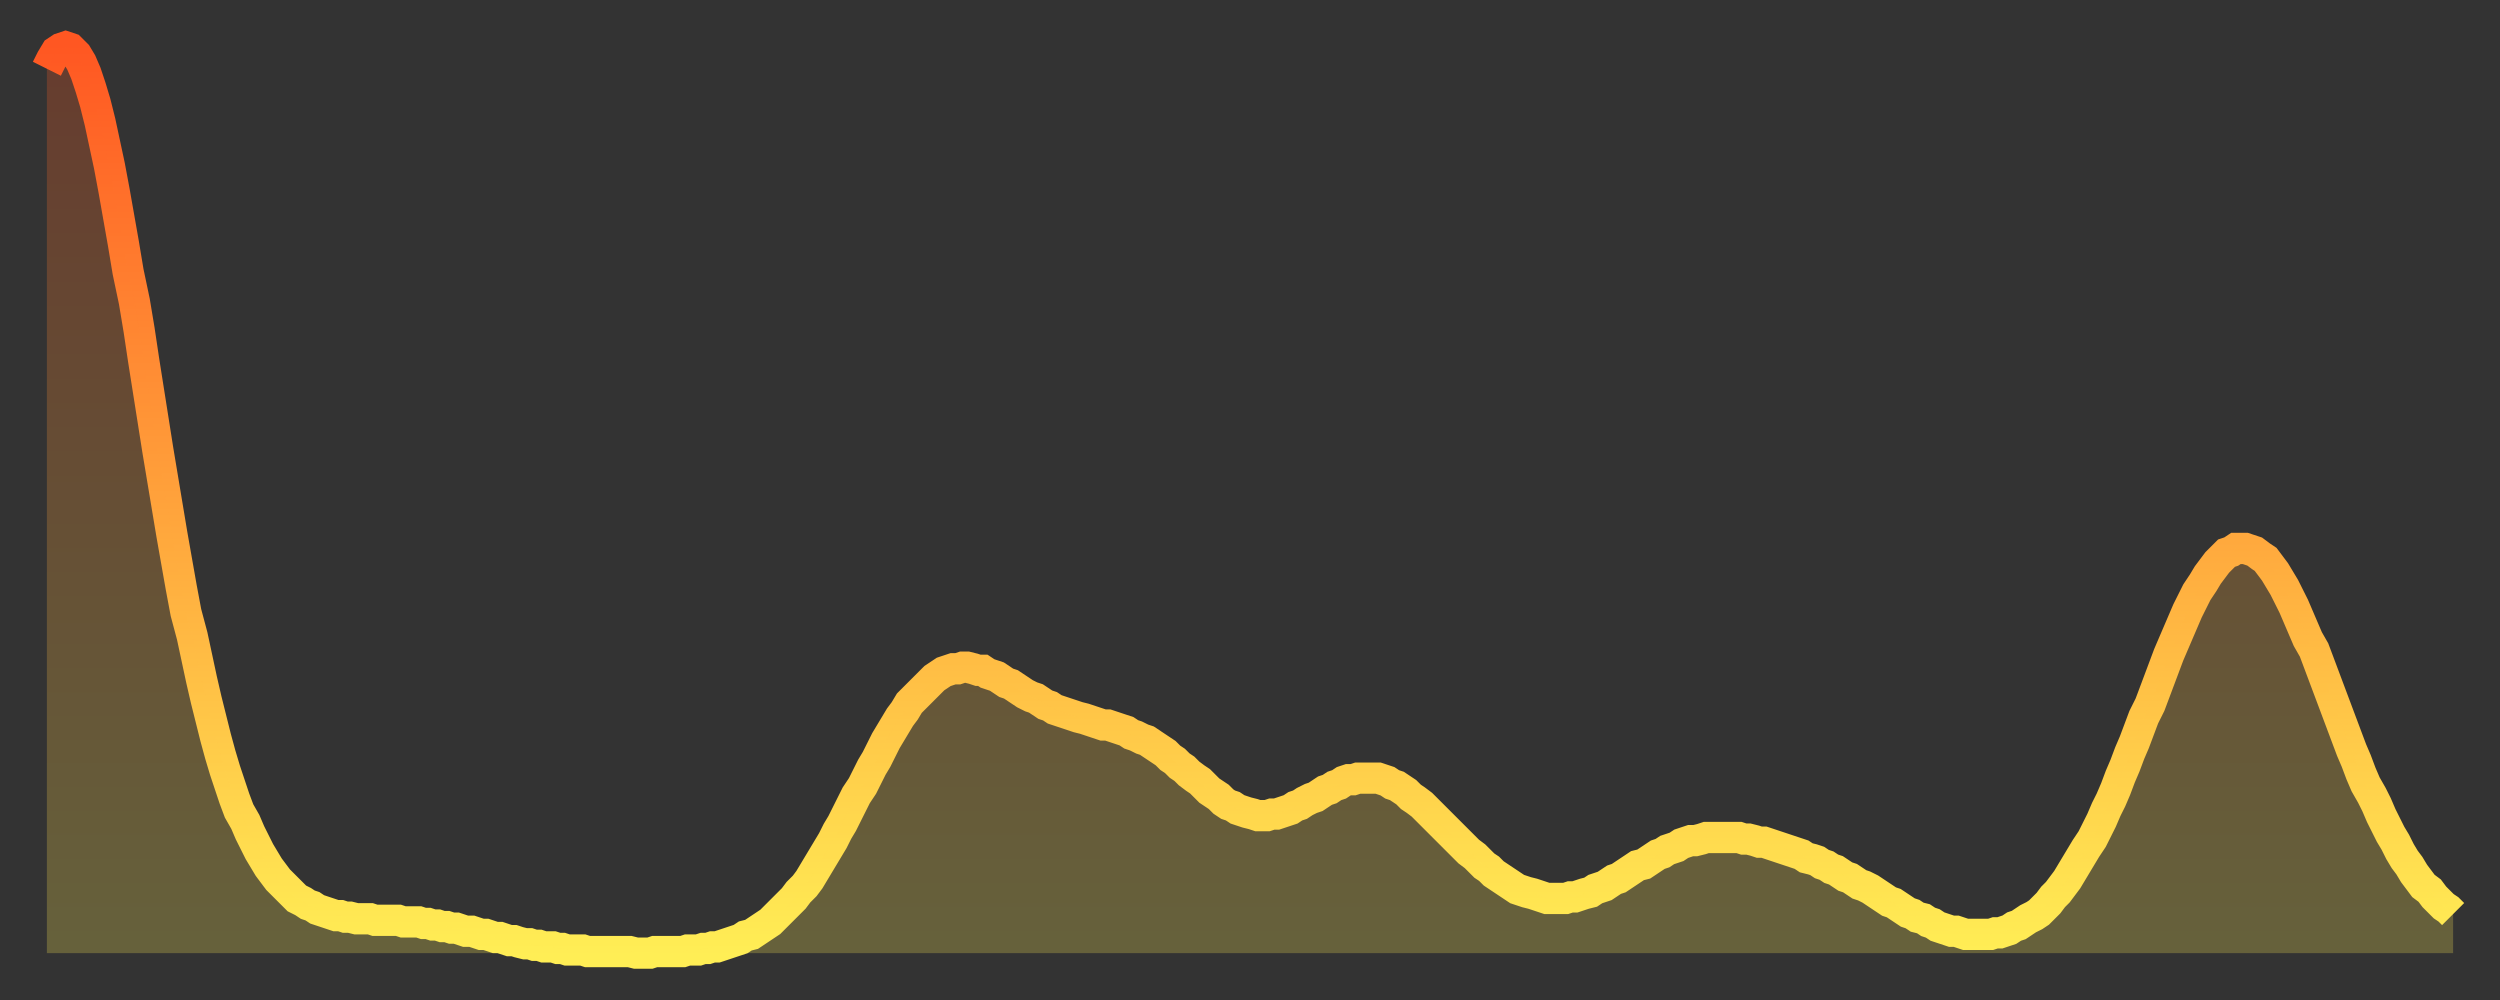
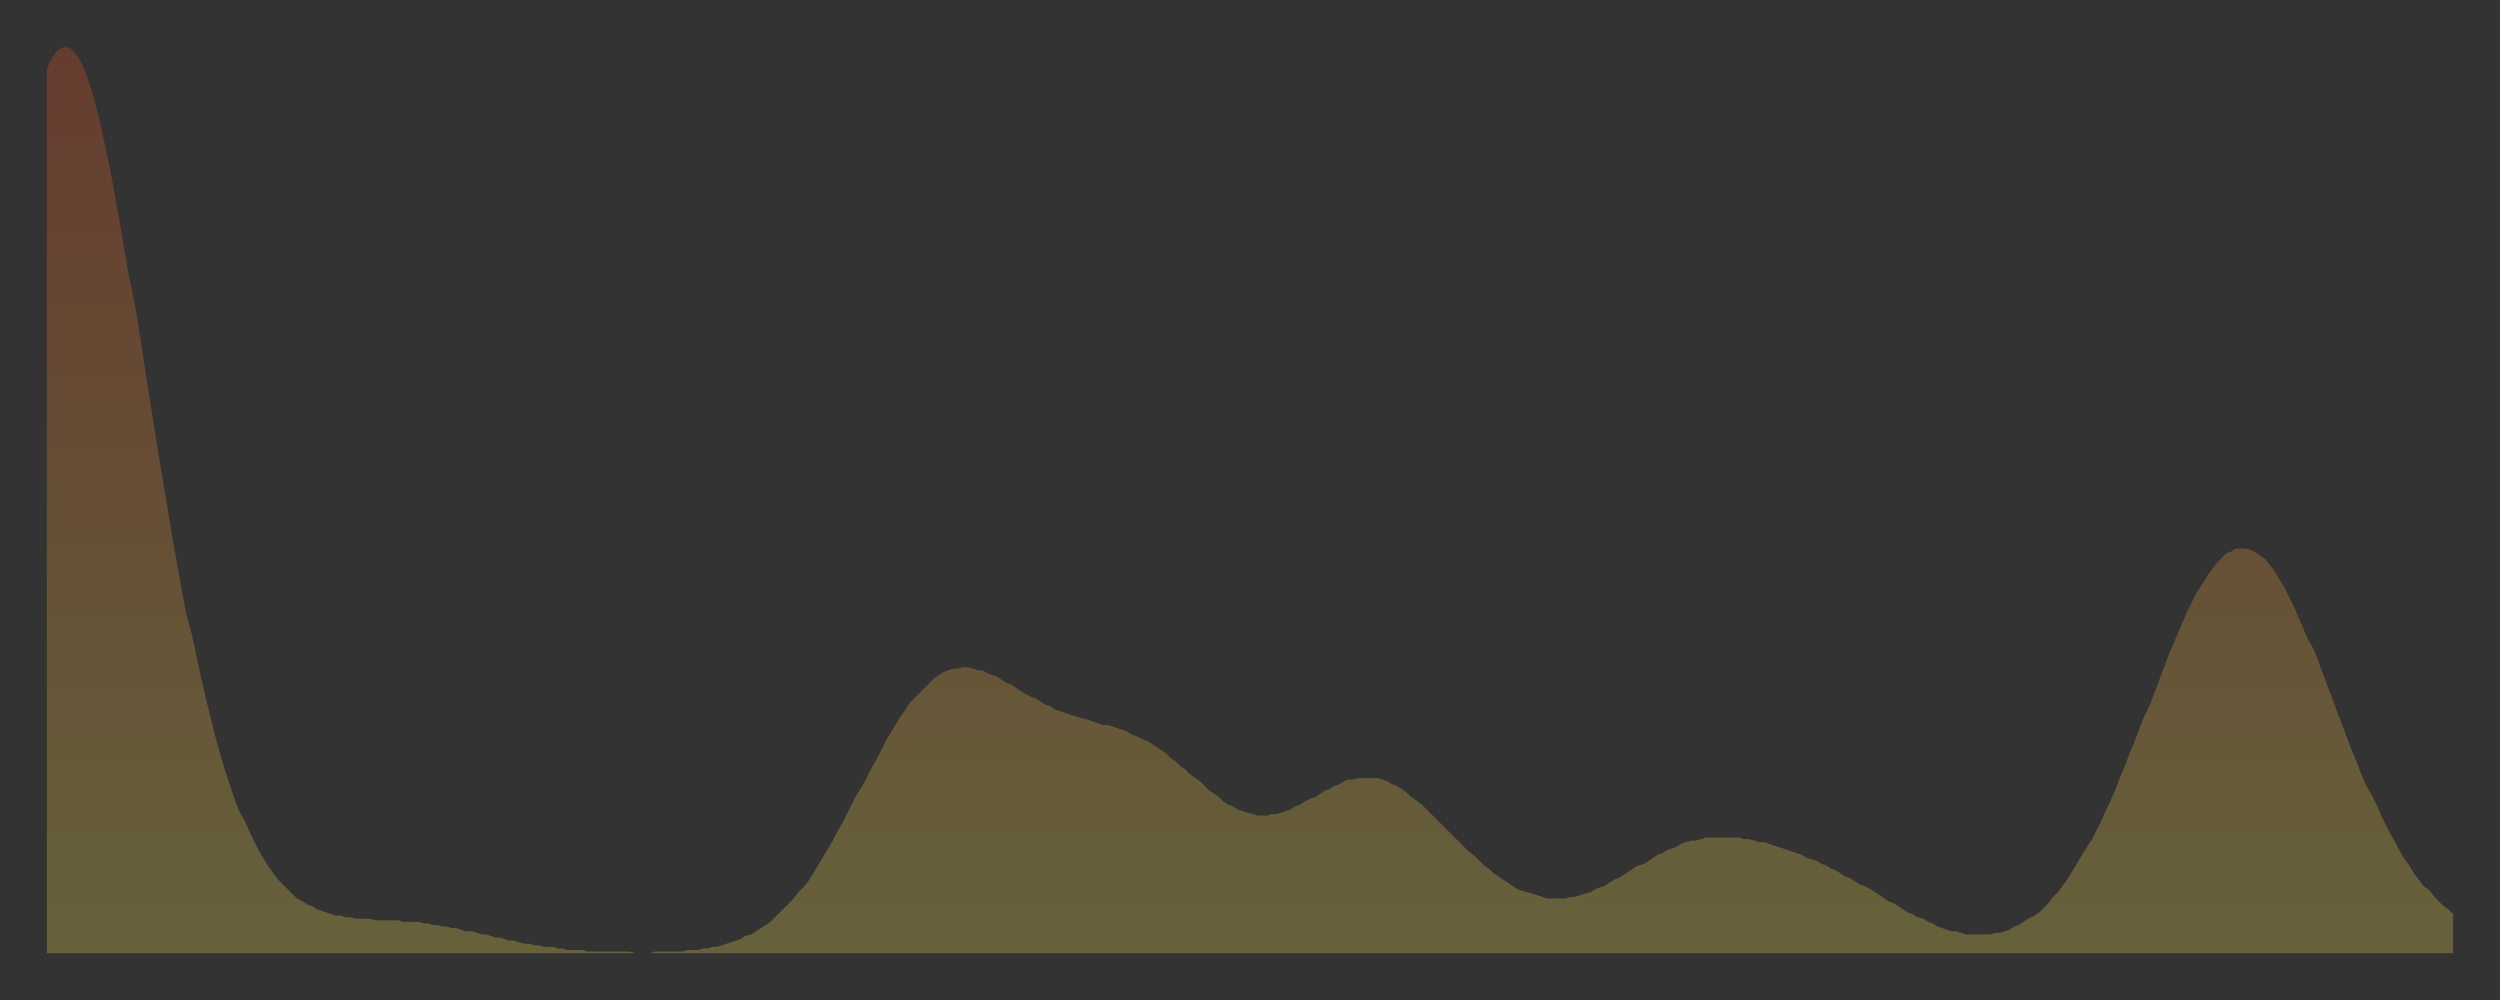
<svg xmlns="http://www.w3.org/2000/svg" baseProfile="full" height="64" version="1.1" width="160">
  <rect width="100%" height="100%" fill="#333333" stroke="none" />
  <defs>
    <linearGradient id="id28324" x1="0" x2="0" y1="0" y2="1">
      <stop offset="0%" stop-color="#ff5722" />
      <stop offset="50%" stop-color="#ffa23b" />
      <stop offset="100%" stop-color="#ffee55" />
    </linearGradient>
  </defs>
  <g transform="translate(3,3)">
    <g>
-       <path d="M 0.0 1.4 0.3 0.8 0.6 0.3 0.9 0.1 1.2 0.0 1.5 0.1 1.9 0.5 2.2 1.0 2.5 1.7 2.8 2.6 3.1 3.6 3.4 4.8 3.7 6.2 4.0 7.6 4.3 9.2 4.6 10.9 4.9 12.6 5.2 14.4 5.6 16.3 5.9 18.1 6.2 20.1 6.5 22.0 6.8 23.9 7.1 25.8 7.4 27.6 7.7 29.4 8.0 31.2 8.3 32.9 8.6 34.6 8.9 36.2 9.3 37.7 9.6 39.1 9.9 40.5 10.2 41.8 10.5 43.0 10.8 44.2 11.1 45.3 11.4 46.3 11.7 47.2 12.0 48.1 12.3 48.9 12.7 49.6 13.0 50.3 13.3 50.9 13.6 51.5 13.9 52.0 14.2 52.5 14.5 52.9 14.8 53.3 15.1 53.6 15.4 53.9 15.7 54.2 16.0 54.5 16.4 54.7 16.7 54.9 17.0 55.0 17.3 55.2 17.6 55.3 17.9 55.4 18.2 55.5 18.5 55.6 18.8 55.6 19.1 55.7 19.4 55.7 19.8 55.8 20.1 55.8 20.4 55.8 20.7 55.8 21.0 55.9 21.3 55.9 21.6 55.9 21.9 55.9 22.2 55.9 22.5 55.9 22.8 56.0 23.1 56.0 23.5 56.0 23.8 56.0 24.1 56.1 24.4 56.1 24.7 56.2 25.0 56.2 25.3 56.3 25.6 56.3 25.9 56.4 26.2 56.4 26.5 56.5 26.8 56.6 27.2 56.6 27.5 56.7 27.8 56.8 28.1 56.8 28.4 56.9 28.7 57.0 29.0 57.0 29.3 57.1 29.6 57.2 29.9 57.2 30.2 57.3 30.6 57.4 30.9 57.4 31.2 57.5 31.5 57.5 31.8 57.6 32.1 57.6 32.4 57.6 32.7 57.7 33.0 57.7 33.3 57.8 33.6 57.8 33.9 57.8 34.3 57.8 34.6 57.9 34.9 57.9 35.2 57.9 35.5 57.9 35.8 57.9 36.1 57.9 36.4 57.9 36.7 57.9 37.0 57.9 37.3 57.9 37.7 58.0 38.0 58.0 38.3 58.0 38.6 58.0 38.9 57.9 39.2 57.9 39.5 57.9 39.8 57.9 40.1 57.9 40.4 57.9 40.7 57.9 41.0 57.8 41.4 57.8 41.7 57.8 42.0 57.7 42.3 57.7 42.6 57.6 42.9 57.6 43.2 57.5 43.5 57.4 43.8 57.3 44.1 57.2 44.4 57.1 44.7 56.9 45.1 56.8 45.4 56.6 45.7 56.4 46.0 56.2 46.3 56.0 46.6 55.7 46.9 55.4 47.2 55.1 47.5 54.8 47.8 54.5 48.1 54.1 48.5 53.7 48.8 53.3 49.1 52.8 49.4 52.3 49.7 51.8 50.0 51.3 50.3 50.8 50.6 50.2 50.9 49.7 51.2 49.1 51.5 48.5 51.8 47.9 52.2 47.3 52.5 46.7 52.8 46.1 53.1 45.6 53.4 45.0 53.7 44.4 54.0 43.9 54.3 43.4 54.6 42.9 54.9 42.5 55.2 42.0 55.6 41.6 55.9 41.3 56.2 41.0 56.5 40.7 56.8 40.4 57.1 40.2 57.4 40.0 57.7 39.9 58.0 39.8 58.3 39.8 58.6 39.7 58.9 39.7 59.3 39.8 59.6 39.9 59.9 39.9 60.2 40.1 60.5 40.2 60.8 40.3 61.1 40.5 61.4 40.7 61.7 40.8 62.0 41.0 62.3 41.2 62.6 41.4 63.0 41.6 63.3 41.7 63.6 41.9 63.9 42.1 64.2 42.2 64.5 42.4 64.8 42.5 65.1 42.6 65.4 42.7 65.7 42.8 66.0 42.9 66.4 43.0 66.7 43.1 67.0 43.2 67.3 43.3 67.6 43.4 67.9 43.4 68.2 43.5 68.5 43.6 68.8 43.7 69.1 43.8 69.4 44.0 69.7 44.1 70.1 44.3 70.4 44.4 70.7 44.6 71.0 44.8 71.3 45.0 71.6 45.2 71.9 45.5 72.2 45.7 72.5 46.0 72.8 46.2 73.1 46.5 73.5 46.8 73.8 47.0 74.1 47.3 74.4 47.6 74.7 47.8 75.0 48.0 75.3 48.3 75.6 48.5 75.9 48.6 76.2 48.8 76.5 48.9 76.8 49.0 77.2 49.1 77.5 49.2 77.8 49.2 78.1 49.2 78.4 49.1 78.7 49.1 79.0 49.0 79.3 48.9 79.6 48.8 79.9 48.6 80.2 48.5 80.5 48.3 80.9 48.1 81.2 48.0 81.5 47.8 81.8 47.6 82.1 47.5 82.4 47.3 82.7 47.2 83.0 47.0 83.3 46.9 83.6 46.9 83.9 46.8 84.3 46.8 84.6 46.8 84.9 46.8 85.2 46.8 85.5 46.9 85.8 47.0 86.1 47.2 86.4 47.3 86.7 47.5 87.0 47.7 87.3 48.0 87.6 48.2 88.0 48.5 88.3 48.8 88.6 49.1 88.9 49.4 89.2 49.7 89.5 50.0 89.8 50.3 90.1 50.6 90.4 50.9 90.7 51.2 91.0 51.5 91.4 51.8 91.7 52.1 92.0 52.4 92.3 52.6 92.6 52.9 92.9 53.1 93.2 53.3 93.5 53.5 93.8 53.7 94.1 53.9 94.4 54.0 94.7 54.1 95.1 54.2 95.4 54.3 95.7 54.4 96.0 54.5 96.3 54.5 96.6 54.5 96.9 54.5 97.2 54.5 97.5 54.4 97.8 54.4 98.1 54.3 98.4 54.2 98.8 54.1 99.1 53.9 99.4 53.8 99.7 53.7 100.0 53.5 100.3 53.3 100.6 53.2 100.9 53.0 101.2 52.8 101.5 52.6 101.8 52.4 102.2 52.3 102.5 52.1 102.8 51.9 103.1 51.7 103.4 51.6 103.7 51.4 104.0 51.3 104.3 51.2 104.6 51.0 104.9 50.9 105.2 50.8 105.5 50.8 105.9 50.7 106.2 50.6 106.5 50.6 106.8 50.6 107.1 50.6 107.4 50.6 107.7 50.6 108.0 50.6 108.3 50.6 108.6 50.7 108.9 50.7 109.3 50.8 109.6 50.9 109.9 50.9 110.2 51.0 110.5 51.1 110.8 51.2 111.1 51.3 111.4 51.4 111.7 51.5 112.0 51.6 112.3 51.7 112.6 51.9 113.0 52.0 113.3 52.1 113.6 52.3 113.9 52.4 114.2 52.6 114.5 52.7 114.8 52.9 115.1 53.1 115.4 53.2 115.7 53.4 116.0 53.6 116.3 53.7 116.7 53.9 117.0 54.1 117.3 54.3 117.6 54.5 117.9 54.7 118.2 54.8 118.5 55.0 118.8 55.2 119.1 55.4 119.4 55.5 119.7 55.7 120.1 55.8 120.4 56.0 120.7 56.1 121.0 56.3 121.3 56.4 121.6 56.5 121.9 56.6 122.2 56.6 122.5 56.7 122.8 56.8 123.1 56.8 123.4 56.8 123.8 56.8 124.1 56.8 124.4 56.8 124.7 56.7 125.0 56.7 125.3 56.6 125.6 56.5 125.9 56.3 126.2 56.2 126.5 56.0 126.8 55.8 127.2 55.6 127.5 55.4 127.8 55.1 128.1 54.8 128.4 54.4 128.7 54.1 129.0 53.7 129.3 53.3 129.6 52.8 129.9 52.3 130.2 51.8 130.5 51.3 130.9 50.7 131.2 50.1 131.5 49.5 131.8 48.8 132.1 48.2 132.4 47.5 132.7 46.7 133.0 46.0 133.3 45.2 133.6 44.5 133.9 43.7 134.2 42.9 134.6 42.1 134.9 41.3 135.2 40.5 135.5 39.7 135.8 38.9 136.1 38.2 136.4 37.5 136.7 36.8 137.0 36.1 137.3 35.5 137.6 34.9 138.0 34.3 138.3 33.8 138.6 33.4 138.9 33.0 139.2 32.7 139.5 32.4 139.8 32.3 140.1 32.1 140.4 32.1 140.7 32.1 141.0 32.2 141.3 32.3 141.7 32.6 142.0 32.8 142.3 33.2 142.6 33.6 142.9 34.1 143.2 34.6 143.5 35.2 143.8 35.8 144.1 36.5 144.4 37.2 144.7 37.9 145.1 38.6 145.4 39.4 145.7 40.2 146.0 41.0 146.3 41.8 146.6 42.6 146.9 43.4 147.2 44.2 147.5 45.0 147.8 45.7 148.1 46.5 148.4 47.2 148.8 47.9 149.1 48.5 149.4 49.2 149.7 49.8 150.0 50.4 150.3 50.9 150.6 51.5 150.9 52.0 151.2 52.4 151.5 52.9 151.8 53.3 152.1 53.7 152.5 54.0 152.8 54.4 153.1 54.7 153.4 55.0 153.7 55.2 154.0 55.5" fill="none" id="graph-curve" opacity="1" stroke="url(#id28324)" stroke-width="2" />
      <path d="M 0 58 L 0.0 1.4 0.3 0.8 0.6 0.3 0.9 0.1 1.2 0.0 1.5 0.1 1.9 0.5 2.2 1.0 2.5 1.7 2.8 2.6 3.1 3.6 3.4 4.8 3.7 6.2 4.0 7.6 4.3 9.2 4.6 10.9 4.9 12.6 5.2 14.4 5.6 16.3 5.9 18.1 6.2 20.1 6.5 22.0 6.8 23.9 7.1 25.8 7.4 27.6 7.7 29.4 8.0 31.2 8.3 32.9 8.6 34.6 8.9 36.2 9.3 37.7 9.6 39.1 9.9 40.5 10.2 41.8 10.5 43.0 10.8 44.2 11.1 45.3 11.4 46.3 11.7 47.2 12.0 48.1 12.3 48.9 12.7 49.6 13.0 50.3 13.3 50.9 13.6 51.5 13.9 52.0 14.2 52.5 14.5 52.9 14.8 53.3 15.1 53.6 15.4 53.9 15.7 54.2 16.0 54.5 16.4 54.7 16.7 54.9 17.0 55.0 17.3 55.2 17.6 55.3 17.9 55.4 18.2 55.5 18.5 55.6 18.8 55.6 19.1 55.7 19.4 55.7 19.8 55.8 20.1 55.8 20.4 55.8 20.7 55.8 21.0 55.9 21.3 55.9 21.6 55.9 21.9 55.9 22.2 55.9 22.5 55.9 22.8 56.0 23.1 56.0 23.5 56.0 23.8 56.0 24.1 56.1 24.4 56.1 24.7 56.2 25.0 56.2 25.3 56.3 25.6 56.3 25.9 56.4 26.2 56.4 26.5 56.5 26.8 56.6 27.2 56.6 27.5 56.7 27.8 56.8 28.1 56.8 28.4 56.9 28.7 57.0 29.0 57.0 29.3 57.1 29.6 57.2 29.9 57.2 30.2 57.3 30.6 57.4 30.9 57.4 31.2 57.5 31.5 57.5 31.8 57.6 32.1 57.6 32.4 57.6 32.7 57.7 33.0 57.7 33.3 57.8 33.6 57.8 33.9 57.8 34.3 57.8 34.6 57.9 34.9 57.9 35.2 57.9 35.5 57.9 35.8 57.9 36.1 57.9 36.4 57.9 36.7 57.9 37.0 57.9 37.3 57.9 37.7 58.0 38.0 58.0 38.3 58.0 38.6 58.0 38.9 57.9 39.2 57.9 39.5 57.9 39.8 57.9 40.1 57.9 40.4 57.9 40.7 57.9 41.0 57.8 41.4 57.8 41.7 57.8 42.0 57.7 42.3 57.7 42.6 57.6 42.9 57.6 43.2 57.5 43.5 57.4 43.8 57.3 44.1 57.2 44.4 57.1 44.7 56.9 45.1 56.8 45.4 56.6 45.7 56.4 46.0 56.2 46.3 56.0 46.6 55.7 46.9 55.4 47.2 55.1 47.5 54.8 47.8 54.5 48.1 54.1 48.5 53.7 48.8 53.3 49.1 52.8 49.4 52.3 49.7 51.8 50.0 51.3 50.3 50.8 50.6 50.2 50.9 49.7 51.2 49.1 51.5 48.5 51.8 47.9 52.2 47.3 52.5 46.7 52.8 46.1 53.1 45.6 53.4 45.0 53.7 44.4 54.0 43.9 54.3 43.4 54.6 42.9 54.9 42.5 55.2 42.0 55.6 41.6 55.9 41.3 56.2 41.0 56.5 40.7 56.8 40.4 57.1 40.2 57.4 40.0 57.7 39.9 58.0 39.8 58.3 39.8 58.6 39.7 58.9 39.7 59.3 39.8 59.6 39.9 59.9 39.9 60.2 40.1 60.5 40.2 60.8 40.3 61.1 40.5 61.4 40.7 61.7 40.8 62.0 41.0 62.3 41.2 62.6 41.4 63.0 41.6 63.3 41.7 63.6 41.9 63.9 42.1 64.2 42.2 64.5 42.4 64.8 42.5 65.1 42.6 65.4 42.7 65.7 42.8 66.0 42.9 66.4 43.0 66.7 43.1 67.0 43.2 67.3 43.3 67.6 43.4 67.9 43.4 68.2 43.5 68.5 43.6 68.8 43.7 69.1 43.8 69.4 44.0 69.7 44.1 70.1 44.3 70.4 44.4 70.7 44.6 71.0 44.8 71.3 45.0 71.6 45.2 71.9 45.5 72.2 45.7 72.5 46.0 72.8 46.2 73.1 46.5 73.5 46.8 73.8 47.0 74.1 47.3 74.4 47.6 74.7 47.8 75.0 48.0 75.3 48.3 75.6 48.5 75.9 48.6 76.2 48.8 76.5 48.9 76.8 49.0 77.2 49.1 77.5 49.2 77.8 49.2 78.1 49.2 78.4 49.1 78.7 49.1 79.0 49.0 79.3 48.9 79.6 48.8 79.9 48.6 80.2 48.5 80.5 48.3 80.9 48.1 81.2 48.0 81.5 47.8 81.8 47.6 82.1 47.5 82.4 47.3 82.7 47.2 83.0 47.0 83.3 46.9 83.6 46.9 83.9 46.8 84.3 46.8 84.6 46.8 84.9 46.8 85.2 46.8 85.5 46.9 85.8 47.0 86.1 47.2 86.4 47.3 86.7 47.5 87.0 47.7 87.3 48.0 87.6 48.2 88.0 48.5 88.3 48.8 88.6 49.1 88.9 49.4 89.2 49.7 89.5 50.0 89.8 50.3 90.1 50.6 90.4 50.9 90.7 51.2 91.0 51.5 91.4 51.8 91.7 52.1 92.0 52.4 92.3 52.6 92.6 52.9 92.9 53.1 93.2 53.3 93.5 53.5 93.8 53.7 94.1 53.9 94.4 54.0 94.7 54.1 95.1 54.2 95.4 54.3 95.7 54.4 96.0 54.5 96.3 54.5 96.6 54.5 96.9 54.5 97.2 54.5 97.5 54.4 97.8 54.4 98.1 54.3 98.4 54.2 98.8 54.1 99.1 53.9 99.4 53.8 99.7 53.7 100.0 53.5 100.3 53.3 100.6 53.2 100.9 53.0 101.2 52.8 101.5 52.6 101.8 52.4 102.2 52.3 102.5 52.1 102.8 51.9 103.1 51.7 103.4 51.6 103.7 51.4 104.0 51.3 104.3 51.2 104.6 51.0 104.9 50.9 105.2 50.8 105.5 50.8 105.9 50.7 106.2 50.6 106.5 50.6 106.8 50.6 107.1 50.6 107.4 50.6 107.7 50.6 108.0 50.6 108.3 50.6 108.6 50.7 108.9 50.7 109.3 50.8 109.6 50.9 109.9 50.9 110.2 51.0 110.5 51.1 110.8 51.2 111.1 51.3 111.4 51.4 111.7 51.5 112.0 51.6 112.3 51.7 112.6 51.9 113.0 52.0 113.3 52.1 113.6 52.3 113.9 52.4 114.2 52.6 114.5 52.7 114.8 52.9 115.1 53.1 115.4 53.2 115.7 53.4 116.0 53.6 116.3 53.7 116.7 53.9 117.0 54.1 117.3 54.3 117.6 54.5 117.9 54.7 118.2 54.8 118.5 55.0 118.8 55.2 119.1 55.4 119.4 55.5 119.7 55.7 120.1 55.8 120.4 56.0 120.7 56.1 121.0 56.3 121.3 56.4 121.6 56.5 121.9 56.6 122.2 56.6 122.5 56.7 122.8 56.8 123.1 56.8 123.4 56.8 123.8 56.8 124.1 56.8 124.4 56.8 124.7 56.7 125.0 56.7 125.3 56.6 125.6 56.5 125.9 56.3 126.2 56.2 126.5 56.0 126.8 55.8 127.2 55.6 127.5 55.4 127.8 55.1 128.1 54.8 128.4 54.4 128.7 54.1 129.0 53.7 129.3 53.3 129.6 52.8 129.9 52.3 130.2 51.8 130.5 51.3 130.9 50.7 131.2 50.1 131.5 49.5 131.8 48.8 132.1 48.2 132.4 47.5 132.7 46.7 133.0 46.0 133.3 45.2 133.6 44.5 133.9 43.7 134.2 42.9 134.6 42.1 134.9 41.3 135.2 40.5 135.5 39.7 135.8 38.9 136.1 38.2 136.4 37.5 136.7 36.8 137.0 36.1 137.3 35.5 137.6 34.9 138.0 34.3 138.3 33.8 138.6 33.4 138.9 33.0 139.2 32.7 139.5 32.4 139.8 32.3 140.1 32.1 140.4 32.1 140.7 32.1 141.0 32.2 141.3 32.3 141.7 32.6 142.0 32.8 142.3 33.2 142.6 33.6 142.9 34.1 143.2 34.6 143.5 35.2 143.8 35.8 144.1 36.5 144.4 37.2 144.7 37.9 145.1 38.6 145.4 39.4 145.7 40.2 146.0 41.0 146.3 41.8 146.6 42.6 146.9 43.4 147.2 44.2 147.5 45.0 147.8 45.7 148.1 46.5 148.4 47.2 148.8 47.9 149.1 48.5 149.4 49.2 149.7 49.8 150.0 50.4 150.3 50.9 150.6 51.5 150.9 52.0 151.2 52.4 151.5 52.9 151.8 53.3 152.1 53.7 152.5 54.0 152.8 54.4 153.1 54.7 153.4 55.0 153.7 55.2 154.0 55.5 154 58" fill="url(#id28324)" fill-opacity=".25" id="graph-shadow" />
    </g>
  </g>
</svg>